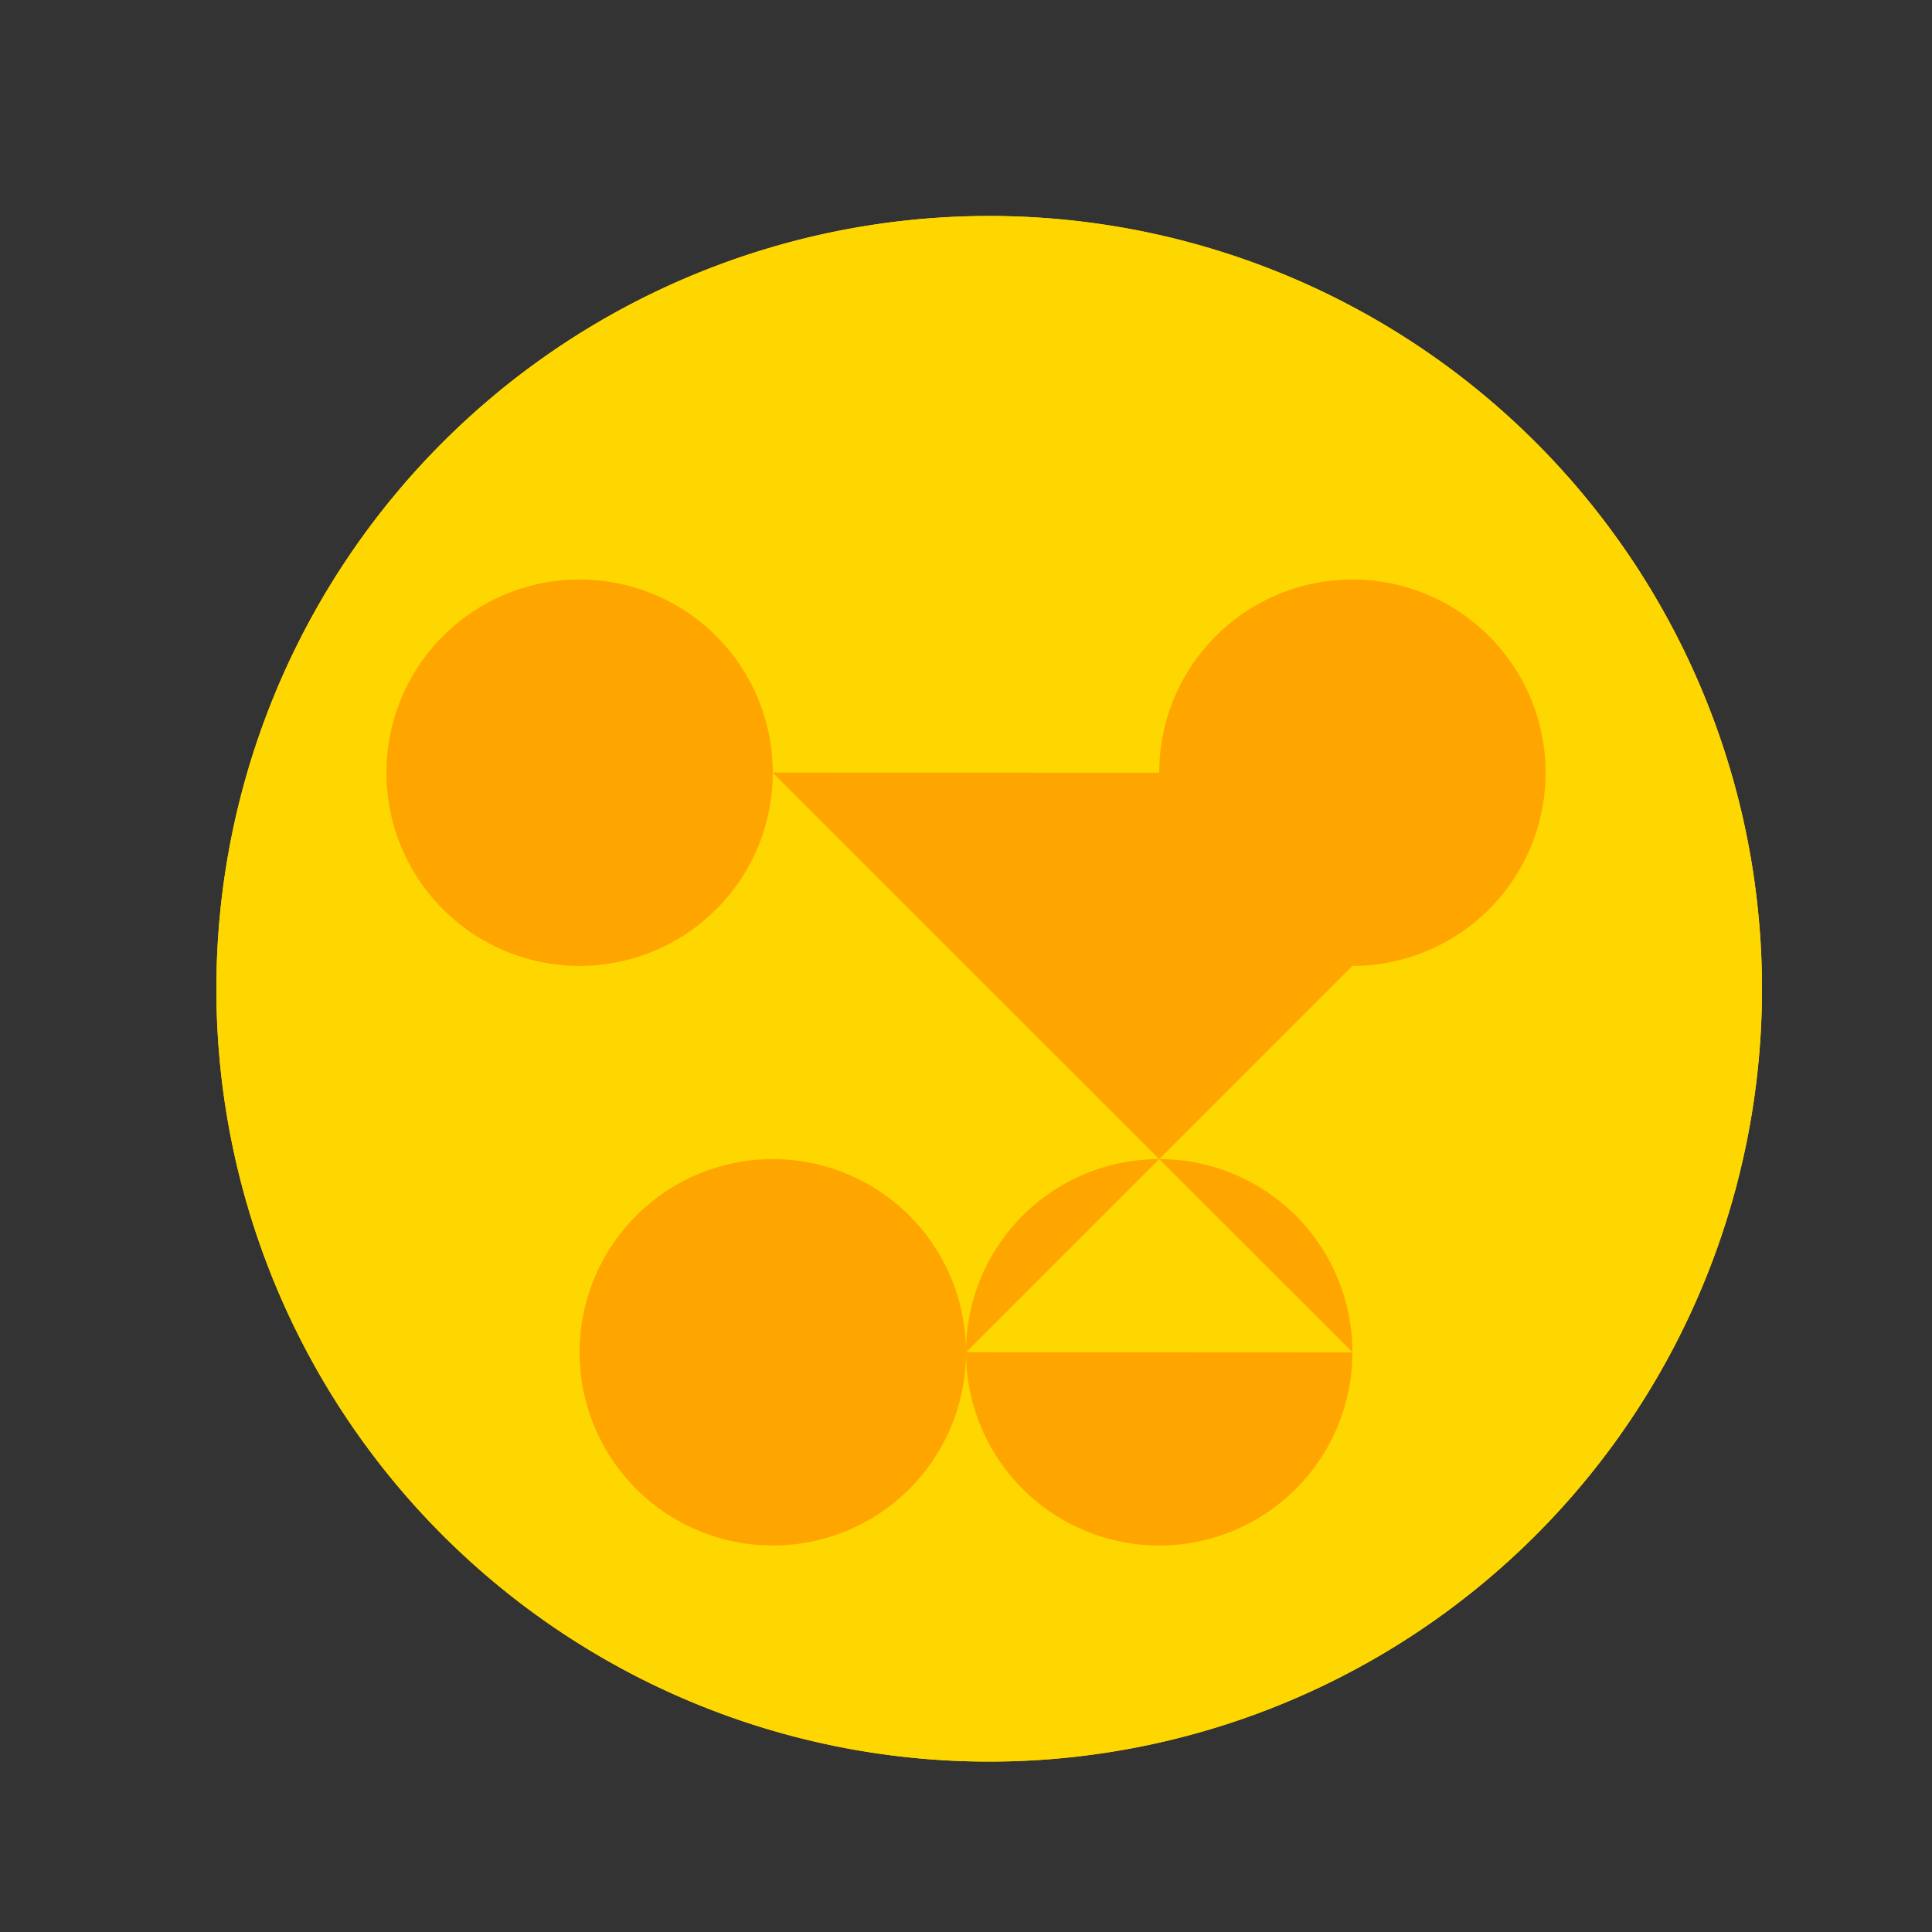
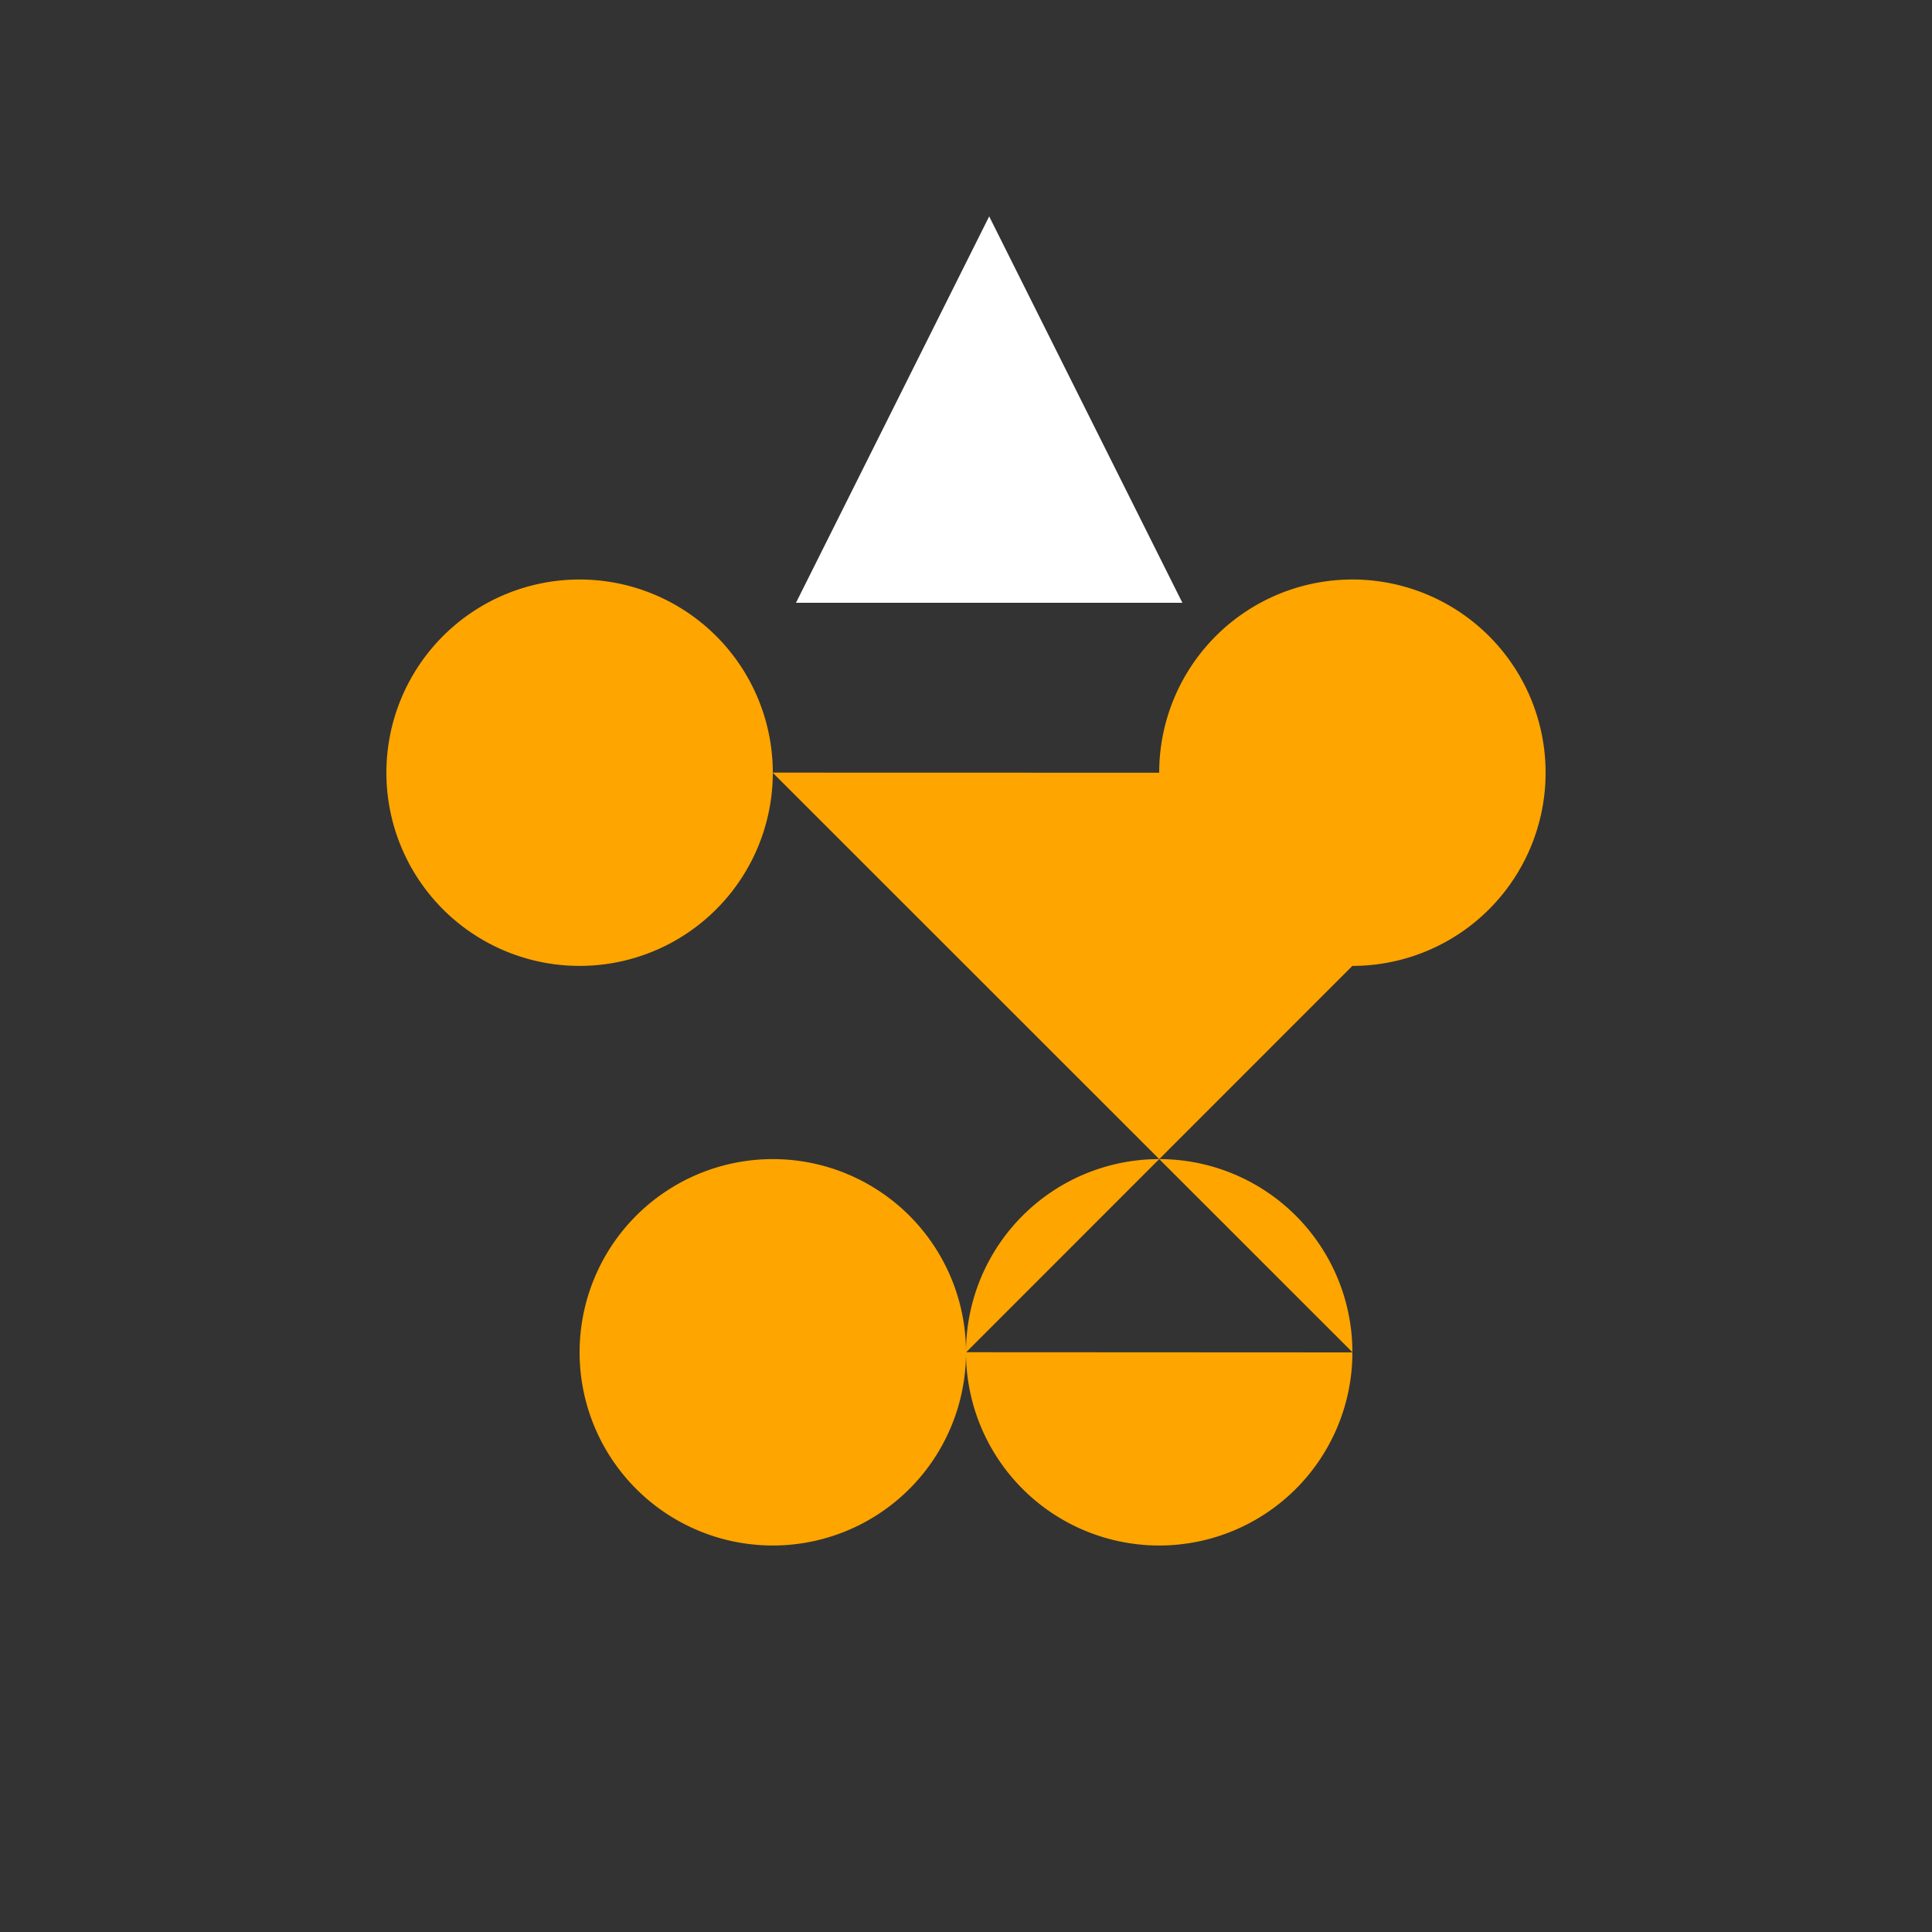
<svg xmlns="http://www.w3.org/2000/svg" width="500" height="500">
  <rect width="100%" height="100%" fill="#333333" stroke="none" />
  <defs />
  <g>
-     <path fill="#FFD700" stroke="none" paint-order="stroke fill markers" d=" M 456 256 A 200 200 0 1 1 456 255.8" />
    <path fill="#FFFFFF" stroke="none" paint-order="stroke fill markers" d=" M 206 156 L 256 56 L 306 156 Z" />
-     <path fill="#FFD700" stroke="none" paint-order="stroke fill markers" d=" M 456 256 A 200 200 0 1 1 456 255.8" />
    <path fill="#FFA500" stroke="none" paint-order="stroke fill markers" d=" M 200 200 A 50 50 0 1 1 200 199.95 L 400 200 A 50 50 0 1 1 400 199.95 L 250 350 A 50 50 0 1 1 250 349.95 L 350 350 A 50 50 0 1 1 350 349.95" />
  </g>
</svg>